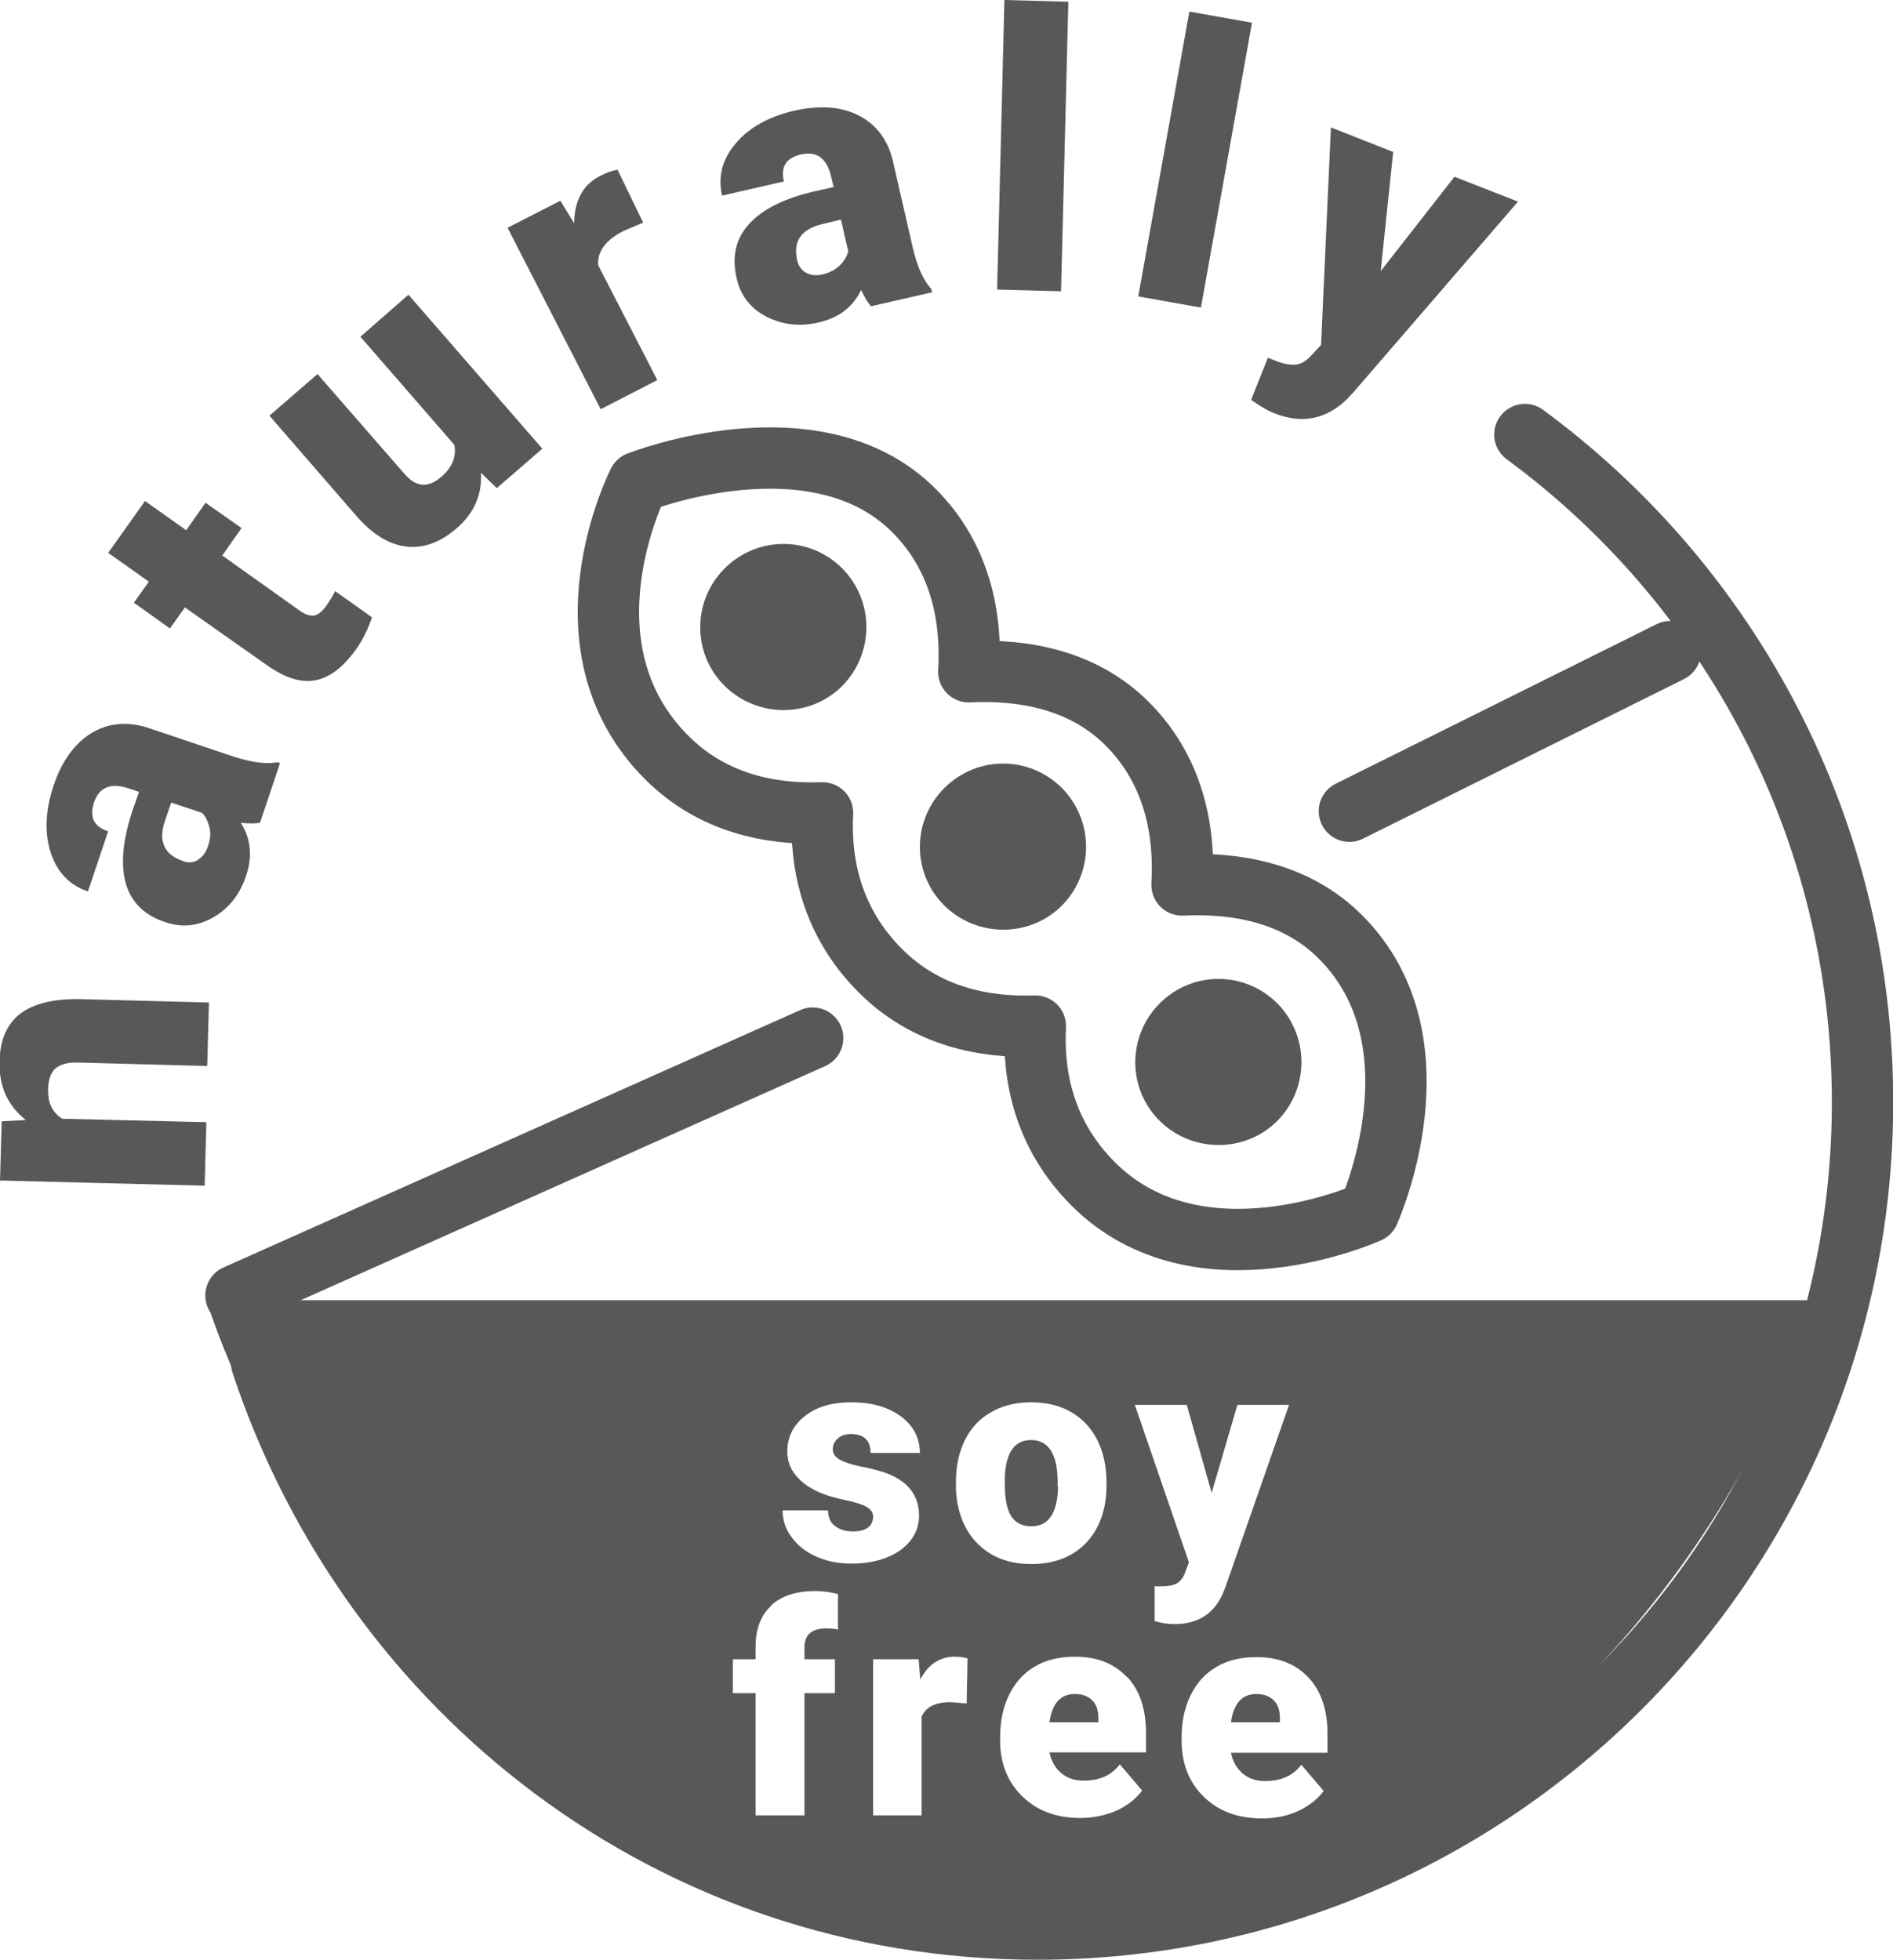
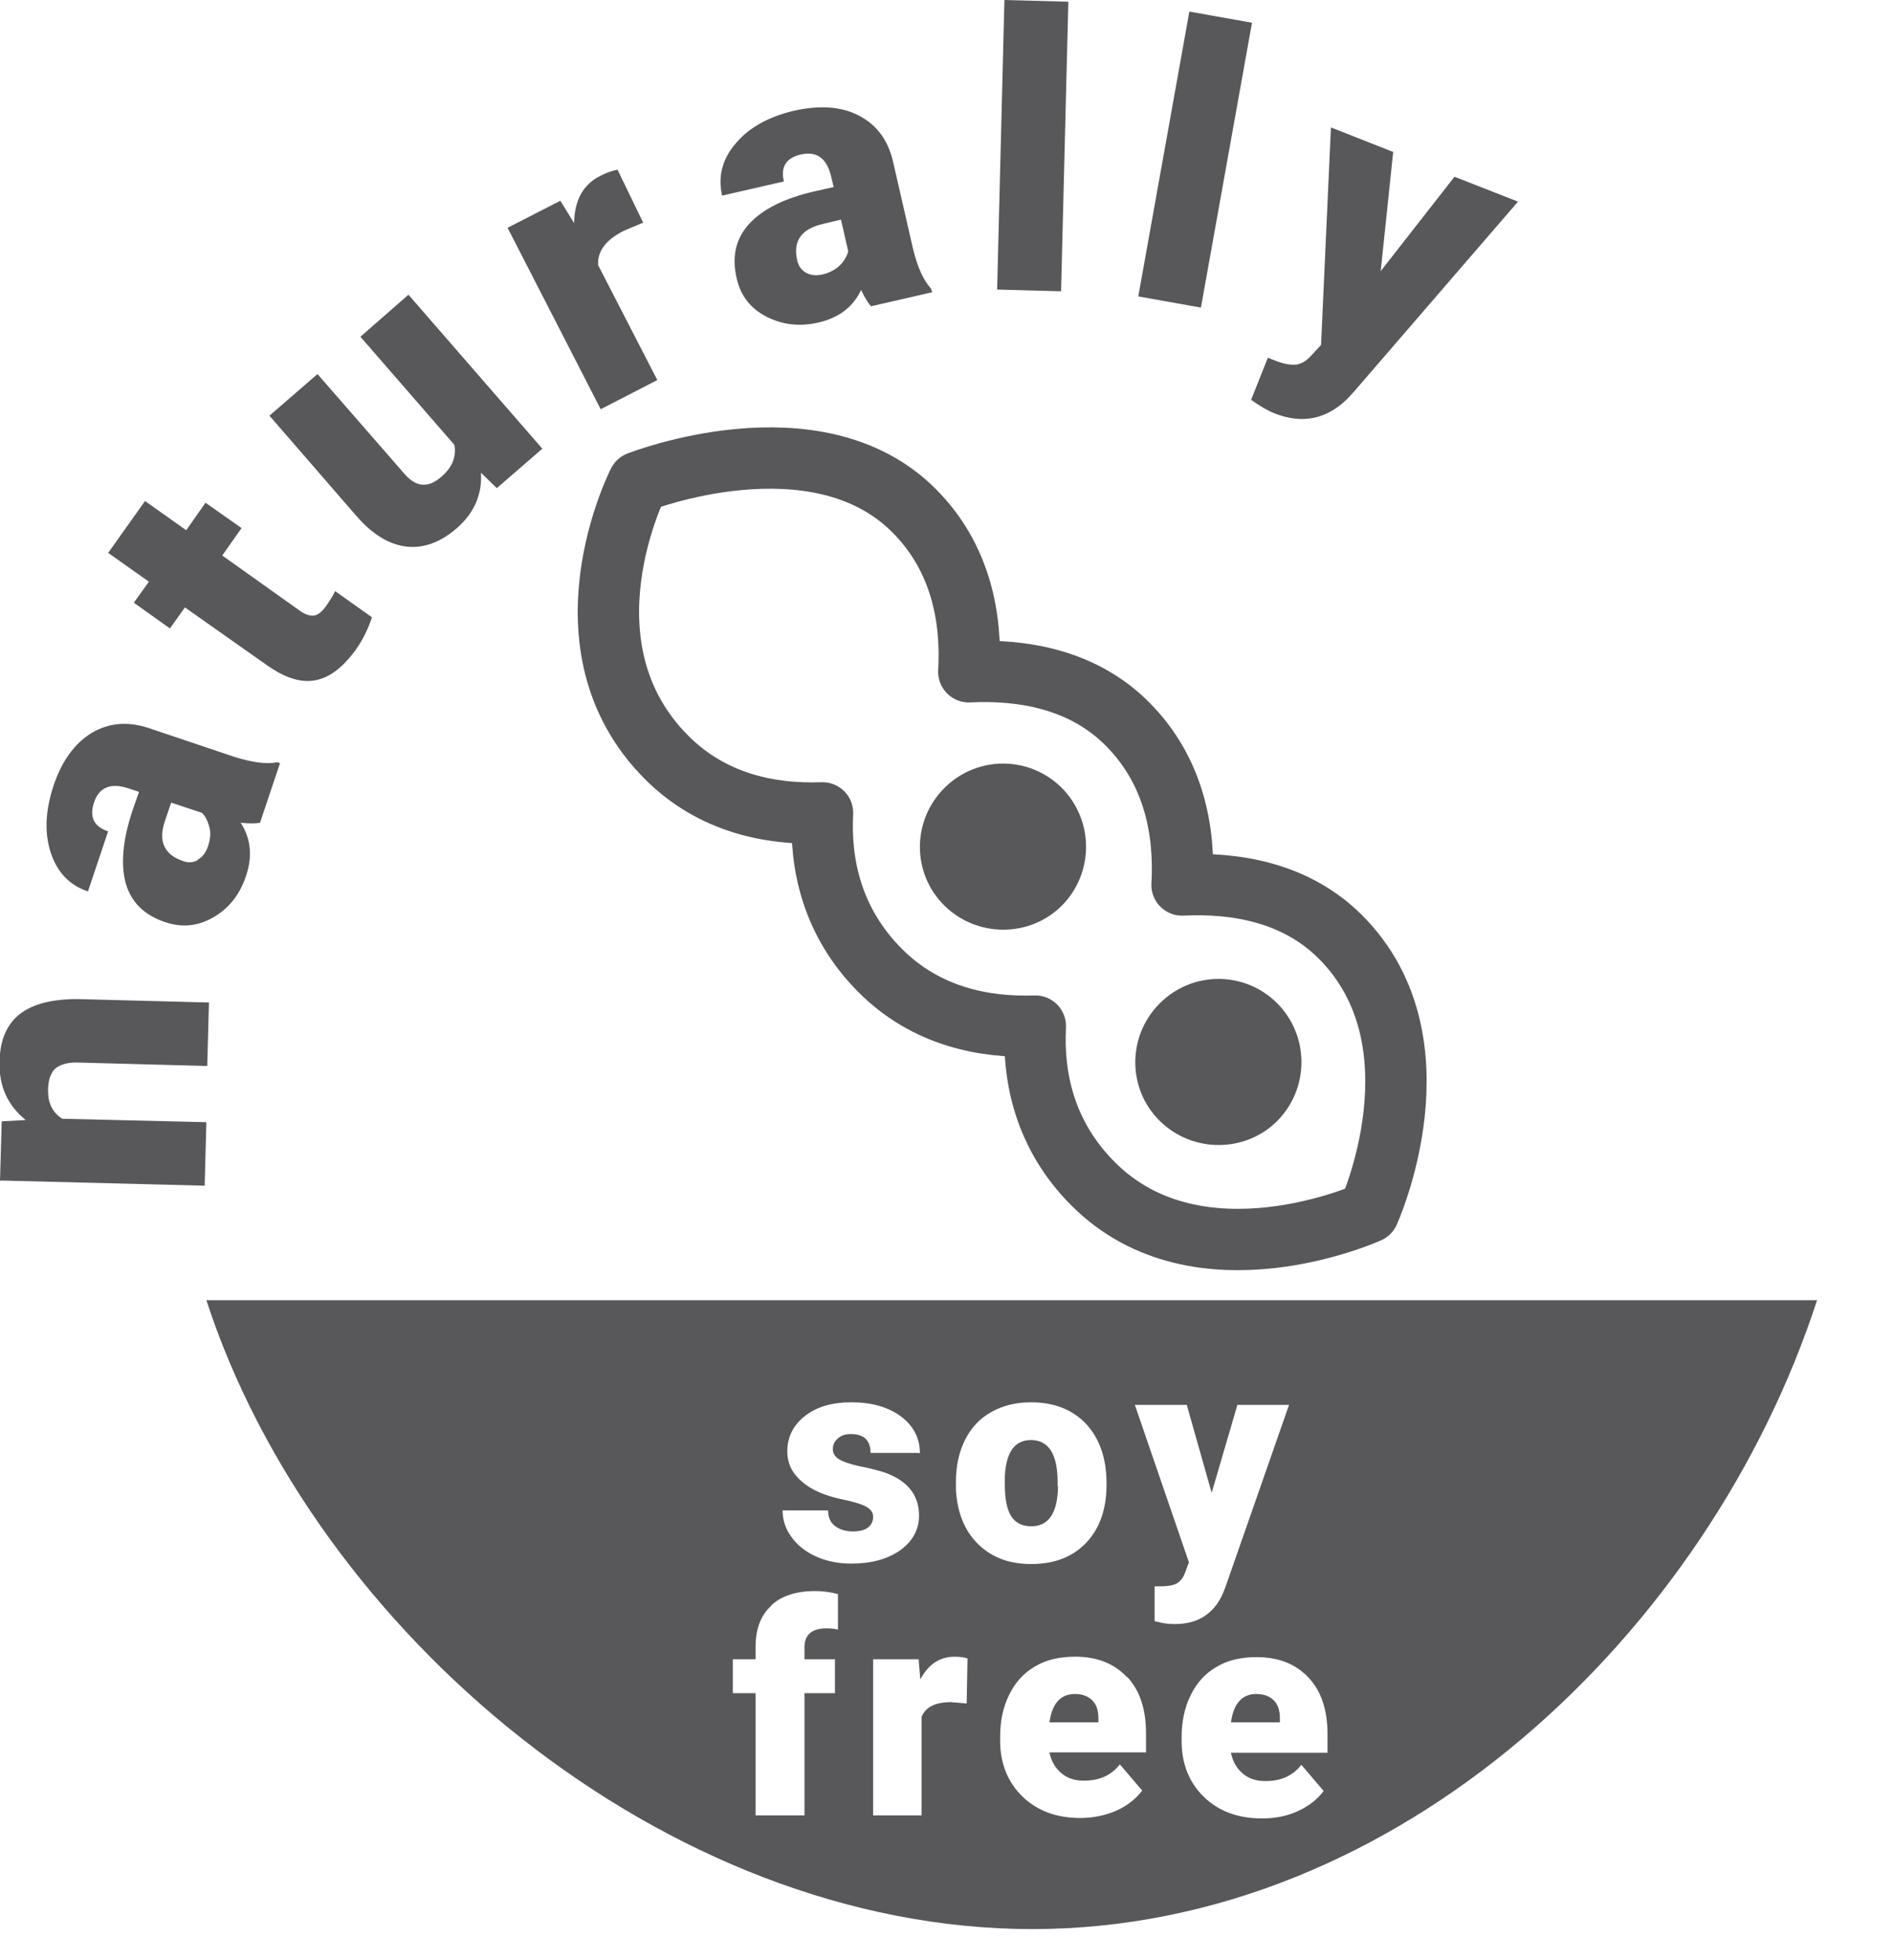
<svg xmlns="http://www.w3.org/2000/svg" viewBox="0 0 44.12 45.69" data-name="Ebene 1" id="Ebene_1">
  <defs>
    <style>
      .cls-1 {
        stroke-width: 1.43px;
      }

      .cls-1, .cls-2 {
        fill: none;
        stroke: #58585a;
        stroke-linecap: round;
        stroke-linejoin: round;
      }

      .cls-2 {
        stroke-width: 1.43px;
      }

      .cls-3 {
        fill: #58585a;
      }
    </style>
  </defs>
  <g>
-     <path d="M6.1,31.78c2.54,7.66,9.58,13.19,18.08,13.19,10.62,0,19.23-8.63,19.23-19.28,0-6.39-3.1-12.05-7.87-15.56" class="cls-2" />
    <path d="M24.65,34.66v-.11c0-.65-.21-.98-.62-.98-.38,0-.58.28-.61.84v.2c0,.34.05.58.15.74.11.16.26.23.47.23.4,0,.61-.31.62-.93M24.46,40.15h1.14v-.09c0-.18-.04-.32-.14-.42-.1-.1-.23-.15-.41-.15-.33,0-.53.22-.59.66M28.69,40.15h1.14v-.09c0-.18-.04-.32-.14-.42-.1-.1-.23-.15-.41-.15-.33,0-.53.22-.59.66M30.94,40.86h-2.25c.04.2.13.36.27.48.14.12.31.18.53.18.36,0,.64-.12.84-.38l.52.61c-.14.19-.34.35-.6.47s-.54.17-.84.17c-.56,0-1.01-.17-1.35-.5-.34-.33-.52-.77-.52-1.3v-.09c0-.37.07-.7.21-.98.14-.29.34-.51.6-.66.26-.16.58-.23.94-.23.51,0,.91.16,1.21.48.3.32.44.76.44,1.32v.44ZM30.04,32.76l-1.48,4.24-.06.15c-.21.47-.58.71-1.12.71-.15,0-.3-.02-.47-.07v-.81h.15c.16,0,.28-.02.37-.07.08-.05.15-.13.19-.25l.09-.24-1.26-3.67h1.21l.58,2.05.6-2.05h1.21ZM26.27,39.09c.3.32.44.76.44,1.32v.44h-2.25c.04.2.13.36.27.48.14.12.31.18.53.18.36,0,.64-.12.84-.38l.52.61c-.14.19-.34.35-.6.47-.26.11-.54.17-.84.17-.56,0-1.01-.17-1.35-.5-.34-.33-.52-.77-.52-1.3v-.09c0-.37.07-.7.21-.98.14-.29.34-.51.6-.66.26-.16.58-.23.94-.23.51,0,.91.16,1.21.48M25.79,34.61c0,.57-.16,1.02-.47,1.35-.31.33-.74.5-1.28.5s-.93-.16-1.25-.47c-.31-.31-.48-.73-.51-1.26v-.19c0-.36.07-.69.21-.97.14-.28.34-.5.61-.65.26-.15.57-.23.93-.23.54,0,.97.17,1.29.51.31.34.47.8.47,1.38v.04ZM22.23,38.62c.12,0,.23.01.32.04l-.02,1.05-.37-.03c-.36,0-.58.11-.68.34v2.3h-1.13v-3.64h1.06l.04.47c.19-.36.46-.53.8-.53M21.42,33.87h-1.13c0-.29-.15-.44-.46-.44-.12,0-.22.03-.3.1-.08.07-.12.15-.12.25s.05.18.15.24c.1.06.25.11.47.16.22.04.4.09.57.14.55.19.82.53.82,1.01,0,.33-.15.6-.44.81-.3.21-.68.31-1.14.31-.31,0-.59-.06-.83-.17-.24-.11-.43-.26-.57-.46-.14-.19-.2-.4-.2-.61h1.06c0,.17.06.29.17.37.11.08.24.12.41.12.15,0,.27-.03.35-.09s.12-.15.12-.25-.05-.17-.15-.23c-.1-.06-.29-.12-.58-.18-.28-.06-.51-.14-.7-.25-.18-.1-.32-.23-.42-.37-.1-.14-.15-.31-.15-.5,0-.33.14-.61.41-.82.28-.22.64-.32,1.08-.32.48,0,.86.11,1.16.33.29.22.44.5.44.86M17.97,37.43c.24-.23.59-.34,1.03-.34.16,0,.34.02.53.07v.83c-.07-.02-.16-.03-.27-.03-.34,0-.51.15-.51.44v.28h.71v.79h-.71v2.85h-1.14v-2.85h-.53v-.79h.53v-.29c0-.41.12-.74.37-.96M42.35,30.31H4.81c2.51,7.72,10.7,14.66,19.25,14.66s15.78-6.94,18.29-14.66" class="cls-3" />
  </g>
-   <line y2="24.2" x2="18.94" y1="30.2" x1="5.5" class="cls-1" />
-   <line y2="15.19" x2="38.93" y1="18.91" x1="31.45" class="cls-1" />
  <g>
    <path d="M19.15,18.95c-1.19.04-2.54-.22-3.61-1.29-2.61-2.61-.66-6.42-.66-6.42,0,0,4.13-1.63,6.42.66,1.11,1.11,1.35,2.53,1.28,3.76,1.24-.06,2.65.17,3.69,1.21,1.11,1.11,1.35,2.53,1.28,3.76,1.24-.06,2.65.17,3.69,1.21,2.46,2.46.66,6.42.66,6.42,0,0-3.96,1.8-6.42-.66-1.14-1.14-1.41-2.5-1.35-3.68-1.19.04-2.54-.22-3.61-1.29-1.14-1.14-1.41-2.5-1.35-3.68Z" class="cls-1" />
-     <path d="M19.63,15.99c-.75.75-1.98.75-2.74,0-.76-.75-.76-1.98,0-2.74.76-.76,1.98-.76,2.74,0,.75.76.75,1.98,0,2.74" class="cls-3" />
    <path d="M24.75,21.11c-.75.75-1.98.75-2.74,0-.76-.75-.76-1.98,0-2.74.76-.76,1.98-.76,2.74,0,.75.76.75,1.98,0,2.74" class="cls-3" />
    <path d="M29.77,26.13c-.75.75-1.98.75-2.74,0-.76-.75-.76-1.98,0-2.74.76-.76,1.98-.76,2.74,0,.75.76.75,1.98,0,2.74" class="cls-3" />
    <path d="M32.49,3.55l-1.47-.58-.23,5.07-.23.25c-.11.12-.22.19-.35.21-.12.01-.28-.01-.48-.09l-.18-.07-.39.98c.18.13.36.24.53.31.65.26,1.21.15,1.7-.32l.15-.16,3.84-4.45-1.48-.58-1.72,2.2.29-2.77ZM29.18.53l-1.46-.26-1.19,6.64,1.46.26,1.19-6.64ZM24.9.04l-1.49-.04-.17,6.75,1.49.04.17-6.75ZM18.79,6.36c-.11-.06-.18-.16-.21-.29-.1-.45.09-.73.6-.85l.42-.1.17.74c-.03.11-.09.22-.19.32-.1.1-.24.18-.42.22-.14.03-.26.02-.37-.04M21.72,6.8l-.02-.07c-.18-.2-.32-.51-.42-.93l-.47-2.05c-.12-.5-.39-.85-.8-1.06-.41-.21-.91-.24-1.5-.11-.59.14-1.05.39-1.36.76-.32.37-.42.78-.32,1.22l1.44-.33c-.08-.34.05-.55.4-.63.37-.08.6.09.7.51l.06.25-.44.1c-.71.16-1.22.42-1.53.76-.31.34-.41.76-.29,1.27.09.4.32.7.69.89.37.19.77.24,1.21.14.48-.11.81-.36,1-.76.08.17.16.3.23.38l1.44-.33ZM14.38,3.96c-.12.02-.25.07-.39.14-.4.2-.6.57-.61,1.1l-.32-.52-1.23.63,2.17,4.23,1.32-.68-1.38-2.68c-.02-.32.18-.59.6-.8l.45-.19-.6-1.24ZM11.59,11.37l1.05-.91-3.12-3.59-1.12.98,2.19,2.52c.05.28-.05.53-.31.75-.3.26-.58.24-.85-.07l-2.03-2.33-1.12.97,2.02,2.33c.37.43.76.67,1.16.72.4.05.8-.09,1.19-.43.4-.35.59-.78.56-1.29l.37.36ZM2.51,12.88l.96.68-.35.49.84.6.35-.49,1.93,1.36c.4.28.77.4,1.1.34.34-.06.65-.3.95-.71.17-.24.29-.49.38-.76l-.86-.61c-.04.09-.11.2-.19.32-.11.16-.21.24-.31.25-.09.01-.22-.03-.36-.14l-1.77-1.26.45-.64-.84-.59-.45.64-.96-.68-.86,1.21ZM4.61,20.05c-.11.06-.23.07-.35.02-.44-.15-.58-.47-.41-.95l.14-.41.72.24c.08.08.13.19.17.33.04.14.02.3-.04.47-.05.13-.12.23-.23.29M6.53,17.79l-.07-.02c-.26.05-.6,0-1.01-.13l-1.99-.67c-.49-.16-.93-.12-1.33.12-.39.24-.69.65-.88,1.22-.19.57-.22,1.09-.07,1.56.15.46.44.77.87.91l.47-1.4c-.33-.11-.44-.33-.33-.67.12-.36.39-.47.81-.33l.24.08-.15.43c-.23.69-.28,1.25-.16,1.7.13.45.44.75.93.91.39.13.76.09,1.12-.12.36-.21.61-.53.75-.95.16-.46.12-.88-.12-1.25.19.02.34.02.45,0l.47-1.4ZM.02,27.52l4.75.12.04-1.48-3.36-.08c-.23-.15-.33-.36-.33-.66,0-.25.07-.43.18-.52.12-.09.29-.14.53-.13l3,.08.04-1.48-3.06-.08c-.59,0-1.04.11-1.35.35-.3.24-.46.6-.47,1.1-.02.58.19,1.03.61,1.37l-.56.03-.04,1.39Z" class="cls-3" />
  </g>
</svg>